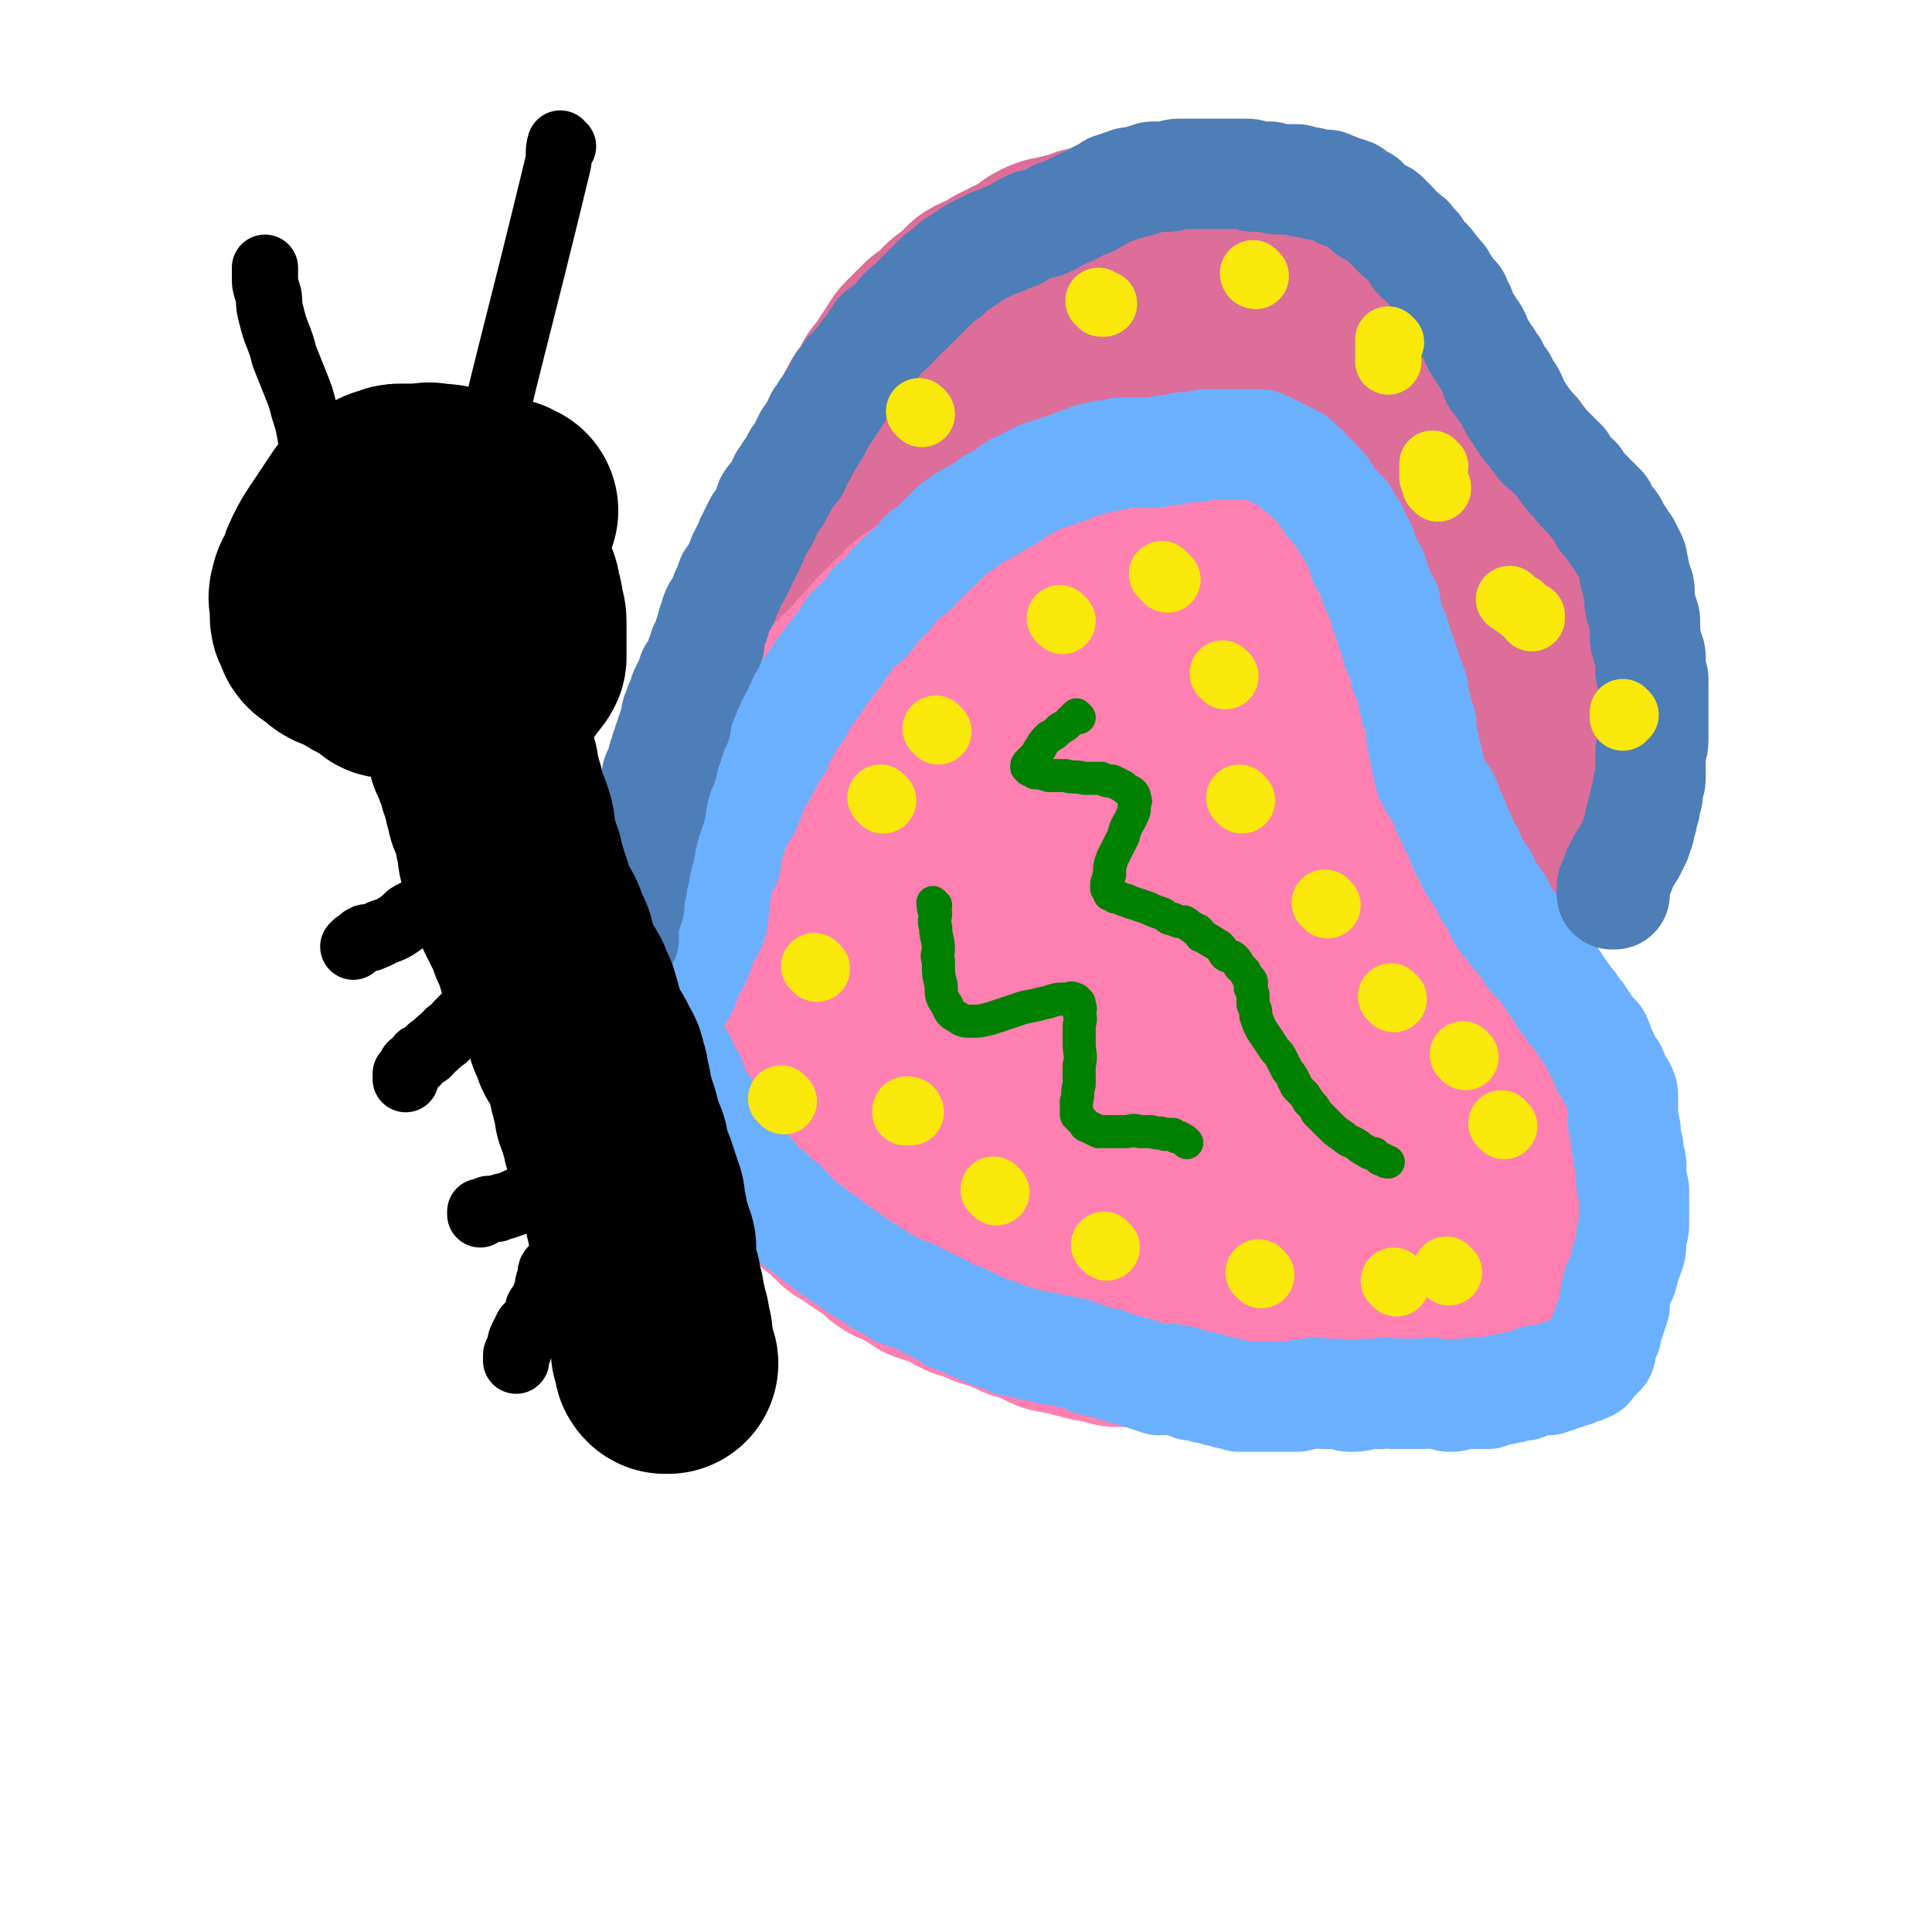
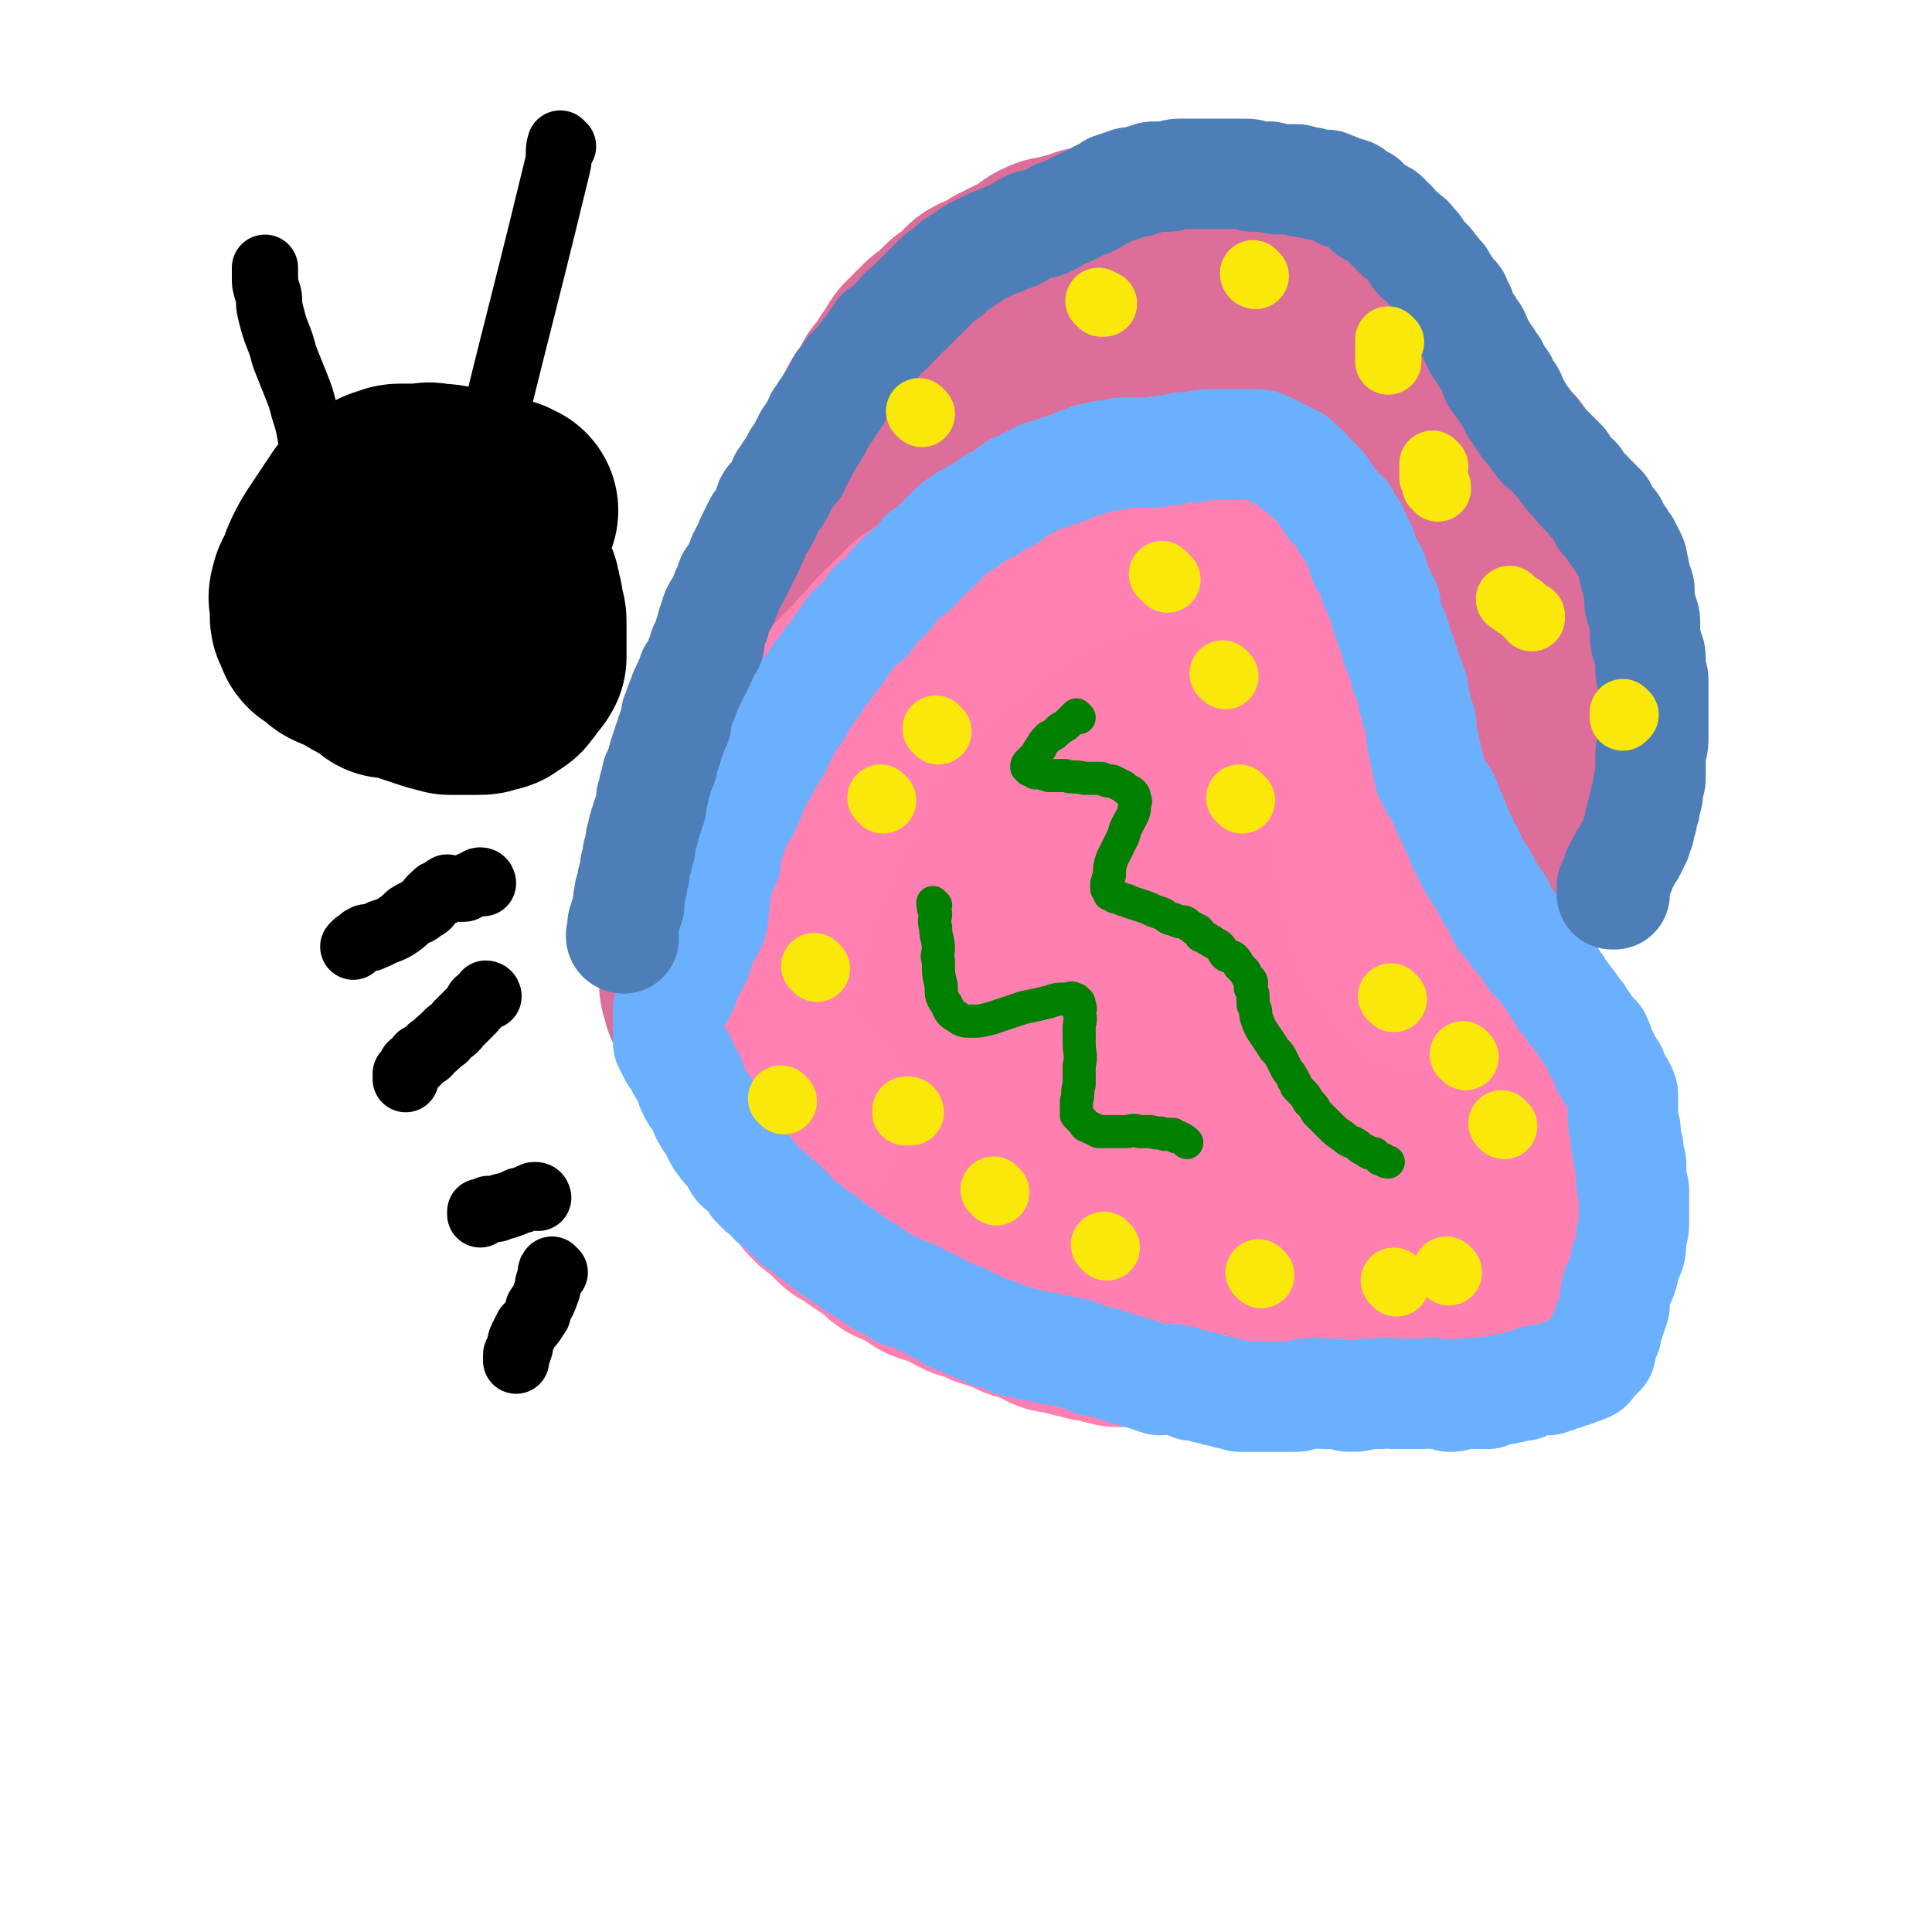
<svg xmlns="http://www.w3.org/2000/svg" viewBox="0 0 700 700" version="1.1">
  <g fill="none" stroke="#FF7FB1" stroke-width="80" stroke-linecap="round" stroke-linejoin="round">
    <path d="M283,391c0,0 -1,0 -1,-1 0,-1 0,-1 1,-2 0,-2 0,-2 0,-5 1,-4 2,-4 3,-7 1,-3 1,-2 1,-5 1,-2 1,-2 2,-5 0,-2 0,-2 0,-4 1,-2 1,-2 2,-5 0,-2 1,-2 1,-5 1,-3 1,-3 2,-6 0,-3 0,-3 1,-6 0,-2 0,-1 1,-4 0,-2 0,-2 0,-4 1,-3 1,-3 1,-5 0,-2 -1,-2 0,-4 0,-2 0,-2 1,-5 0,-2 0,-2 1,-4 0,-2 1,-2 1,-5 1,-2 1,-2 1,-5 1,-2 1,-2 2,-4 0,-2 1,-2 1,-4 1,-2 1,-2 2,-4 0,-2 0,-2 1,-4 0,-2 0,-2 1,-4 0,-2 0,-2 1,-4 1,-2 1,-2 2,-4 2,-3 2,-3 4,-5 2,-3 2,-4 3,-7 2,-2 2,-2 3,-4 2,-2 2,-2 3,-4 1,-1 1,-1 2,-3 2,-2 2,-2 3,-4 1,-1 1,-1 2,-3 2,-2 2,-2 3,-4 2,-1 2,-1 3,-3 2,-2 2,-1 3,-3 1,-1 1,-2 2,-3 1,-1 1,-1 2,-2 1,-1 1,-1 2,-2 1,-1 1,-2 2,-3 2,-2 2,-1 3,-3 2,-1 2,-1 3,-2 1,-1 1,-1 3,-3 1,-1 1,-1 2,-1 2,-1 2,-1 3,-2 1,-1 1,-1 2,-1 2,-1 2,-1 3,-2 1,-1 1,-1 2,-2 2,-1 2,0 3,-1 2,-1 2,-1 3,-2 2,-1 2,-1 4,-2 2,-1 2,-1 4,-1 2,-1 2,-1 4,-1 2,-1 2,-1 3,-1 2,-1 2,-1 3,-1 2,0 2,0 3,0 2,-1 2,-1 4,-1 1,0 1,0 3,0 2,0 2,0 3,0 2,0 2,0 3,0 2,0 1,-1 3,-1 1,0 1,0 2,0 2,0 2,0 3,0 1,0 1,0 2,0 2,0 2,0 3,0 2,0 2,0 3,0 2,0 2,-1 3,0 1,0 1,1 2,1 2,0 2,0 3,0 2,0 1,0 3,1 1,0 1,0 2,1 2,0 2,0 3,0 1,1 1,1 2,1 1,1 1,1 1,2 1,1 1,1 2,1 1,2 1,2 2,3 1,1 1,1 2,2 1,0 1,0 2,1 2,2 2,2 3,3 1,2 1,2 3,3 1,2 1,2 2,3 1,1 1,1 1,2 1,2 1,2 1,3 1,2 1,1 2,2 1,2 1,2 1,3 0,1 0,2 0,2 1,2 1,1 1,2 1,1 0,2 0,2 1,2 1,1 1,2 1,1 1,1 1,2 0,1 0,1 0,2 1,2 1,2 1,3 1,1 1,1 1,2 0,1 0,1 0,2 0,2 0,2 0,3 0,2 0,2 0,3 1,1 1,1 1,2 1,2 1,2 1,3 0,1 0,1 0,2 1,2 1,2 1,3 0,1 0,1 0,2 0,2 0,2 0,4 1,2 1,2 1,3 1,2 1,2 1,3 0,1 0,1 0,2 1,2 1,2 1,3 1,2 0,2 0,3 1,2 1,2 2,4 1,2 1,2 1,3 1,2 0,2 0,3 1,2 1,1 1,2 1,2 0,2 0,3 1,2 1,2 1,3 1,1 1,1 1,2 1,2 1,2 1,3 0,1 0,1 0,2 1,1 1,1 1,2 1,1 0,1 0,2 1,1 1,2 1,2 0,1 1,1 1,2 0,0 0,1 0,1 1,1 1,1 1,2 0,1 0,2 0,2 1,1 1,1 1,1 1,1 1,1 1,2 1,1 1,1 1,2 1,0 1,1 1,1 1,1 1,1 2,2 1,0 0,1 1,1 1,1 1,1 2,2 1,0 0,1 1,1 1,1 1,1 2,2 1,0 1,1 2,1 1,1 1,0 2,1 1,0 0,1 1,1 1,1 0,1 1,2 1,1 1,1 2,1 1,1 1,1 2,2 1,1 1,1 2,2 1,1 2,1 3,2 1,2 1,2 2,3 1,1 1,1 2,2 1,1 1,2 2,2 1,1 1,1 2,2 1,0 1,0 2,1 1,1 1,1 2,2 1,1 1,1 2,2 1,1 1,1 2,2 1,1 1,1 2,2 1,2 1,2 3,3 1,2 1,2 2,3 1,1 1,1 1,2 1,2 1,2 2,3 1,1 1,1 2,2 1,1 0,1 1,2 1,1 1,1 1,2 1,2 1,2 2,4 1,2 1,2 2,3 1,2 1,2 2,4 1,2 1,2 1,4 1,2 1,3 1,5 1,2 1,2 1,4 1,2 0,2 1,3 0,1 1,1 1,2 0,2 0,2 0,3 0,1 1,1 1,2 0,1 0,1 0,2 0,1 1,1 1,2 0,1 0,1 0,2 0,1 1,1 1,2 1,1 1,1 1,2 1,1 1,1 1,2 0,1 0,1 0,2 1,1 1,1 1,2 0,1 0,1 0,1 1,1 1,1 1,2 0,1 0,1 0,2 0,1 0,1 0,2 0,2 0,2 0,3 0,2 1,2 1,3 0,1 0,2 0,3 0,1 0,1 0,2 0,2 0,2 0,3 0,1 0,1 0,2 0,2 0,2 -1,3 0,2 -1,1 -1,3 -1,1 -1,2 -2,3 0,1 0,1 -1,2 0,1 0,1 -1,1 -1,1 -1,1 -1,2 -1,1 -1,1 -1,1 -1,0 -1,0 -1,1 -1,0 -1,1 -2,1 -1,0 -1,0 -1,0 -1,0 -1,0 -2,1 -1,0 0,0 -2,1 -1,0 -1,0 -3,0 0,0 0,0 -1,0 -2,0 -2,-1 -4,0 -2,0 -2,0 -4,0 -2,1 -2,1 -4,1 -2,0 -2,-1 -4,0 -2,0 -2,0 -4,1 -2,0 -2,0 -4,0 -3,0 -3,0 -5,0 -2,0 -2,0 -4,0 -2,0 -2,0 -3,0 -3,0 -3,0 -5,0 -2,0 -2,0 -4,0 -3,0 -3,0 -7,0 -2,0 -2,0 -5,0 -2,0 -2,0 -5,0 -2,0 -2,0 -4,0 -2,0 -2,0 -3,0 -2,0 -2,0 -3,0 -2,0 -2,0 -3,0 -2,0 -2,0 -4,0 -2,0 -2,0 -5,0 -2,0 -2,0 -5,0 -2,0 -2,0 -4,0 -3,0 -3,0 -5,0 -2,0 -2,0 -3,0 -2,0 -2,0 -4,0 -2,0 -2,0 -3,0 -2,0 -2,0 -4,0 -3,-1 -3,-1 -5,-1 -3,0 -3,0 -6,0 -2,-1 -2,-1 -5,-1 -2,-1 -2,0 -5,0 -2,0 -2,0 -5,0 -2,-1 -2,-1 -4,-1 -3,-1 -3,-1 -5,-1 -2,-1 -2,-1 -4,-1 -2,-1 -2,-1 -4,-1 -3,-1 -3,-1 -5,-1 -2,-1 -2,-1 -4,-2 -1,-1 -1,-1 -2,-1 -2,-1 -2,-1 -3,-1 -2,-1 -2,0 -3,-1 -1,-1 -1,-1 -2,-1 -2,-1 -2,-1 -3,-1 -1,-1 -1,-1 -2,-1 -2,-1 -2,-1 -4,-1 -1,-1 -1,-1 -2,-2 -2,-1 -2,-1 -3,-1 -2,0 -2,0 -3,0 -1,-1 -1,-1 -2,-1 -1,-1 -1,-1 -2,-2 -1,-1 -1,-1 -2,-1 -1,-1 -1,-1 -2,-1 -2,0 -2,0 -3,0 -1,-1 -1,-1 -3,-1 -1,-1 -1,-1 -3,-2 -2,-1 -1,-1 -3,-2 -2,-1 -3,-1 -5,-2 -2,-1 -1,-2 -3,-3 -1,-1 -2,-1 -3,-2 -2,-1 -2,-1 -3,-2 -2,-1 -2,-1 -3,-2 -1,-1 -1,-1 -2,-2 -1,-1 -2,-1 -3,-1 -1,-1 -1,-1 -2,-2 -1,-1 -1,-1 -2,-2 -1,-1 -1,-1 -2,-2 -2,-1 -2,-1 -3,-2 -1,-1 -1,-1 -1,-2 -1,-1 -1,-1 -1,-2 -1,-1 -1,-1 -1,-2 -1,-2 -1,-2 -1,-3 0,-1 0,-1 0,-2 -1,-2 0,-2 0,-4 0,-2 -1,-2 0,-4 0,-3 0,-3 0,-6 1,-5 2,-5 3,-9 2,-6 1,-6 3,-11 3,-8 3,-8 6,-16 2,-6 2,-6 4,-12 2,-6 2,-6 5,-12 2,-5 2,-5 4,-10 2,-5 2,-5 5,-10 4,-6 4,-6 8,-12 5,-7 4,-7 9,-13 5,-6 5,-6 10,-12 5,-6 5,-6 10,-12 4,-3 4,-3 8,-6 3,-4 3,-4 7,-7 3,-3 3,-3 6,-6 3,-2 3,-2 7,-4 3,-1 3,-1 6,-3 3,-1 3,-1 7,-3 3,-1 2,-2 6,-3 2,-1 2,-1 4,-1 1,0 1,0 2,0 0,0 0,0 0,1 0,0 1,0 0,1 0,1 0,1 0,2 -2,4 -2,3 -4,7 -4,8 -4,8 -9,16 -9,14 -9,14 -18,27 -11,15 -11,15 -22,30 -8,11 -9,10 -17,22 -7,9 -7,10 -13,20 -5,9 -5,9 -9,18 -3,8 -3,8 -5,16 -1,5 -2,6 -1,11 0,4 1,4 2,8 1,1 0,1 1,2 1,0 2,1 3,1 5,-1 5,-1 10,-3 12,-5 12,-5 24,-11 14,-9 14,-9 27,-19 9,-8 9,-8 17,-16 6,-6 6,-6 11,-14 3,-5 3,-5 6,-12 2,-6 1,-6 3,-12 1,-3 2,-3 3,-5 1,-4 1,-5 3,-8 3,-5 3,-5 6,-10 3,-4 3,-4 6,-7 2,-3 2,-2 4,-5 1,-1 1,-1 1,-2 1,0 1,-1 0,-1 -1,2 -1,2 -3,4 -3,3 -3,3 -6,6 -5,7 -5,7 -11,14 -10,14 -11,13 -20,28 -9,14 -9,14 -16,30 -5,11 -4,12 -7,24 -2,7 -2,8 -2,16 0,3 1,3 2,6 2,4 2,4 6,7 4,3 4,2 9,4 7,2 7,2 14,3 9,2 10,2 19,2 10,0 10,-1 20,-2 11,-1 11,-1 22,-3 8,-2 8,-2 16,-4 7,-3 8,-2 14,-6 6,-2 5,-2 10,-6 3,-2 4,-2 6,-5 3,-2 3,-2 5,-5 0,-1 0,-1 0,-3 0,0 0,0 -1,0 -1,-1 -1,0 -2,0 -5,0 -5,0 -9,0 -10,2 -10,2 -20,4 -11,2 -11,3 -22,3 -12,1 -13,1 -25,0 -12,-2 -13,-2 -24,-5 -7,-2 -7,-3 -12,-7 -3,-1 -3,-2 -4,-5 0,-1 -1,-2 0,-3 2,-2 3,-2 6,-3 12,-3 12,-3 24,-5 16,-2 16,-2 32,-3 13,-1 13,-1 26,0 9,0 9,0 17,3 6,2 6,2 10,5 3,2 3,2 5,5 2,2 2,2 3,4 1,2 1,3 0,5 0,1 -1,0 -1,0 -2,1 -2,2 -4,2 -4,2 -4,2 -9,2 -10,0 -10,0 -19,-2 -10,-2 -10,-3 -19,-7 -6,-2 -7,-2 -12,-5 -3,-1 -3,-2 -6,-4 -1,-1 -1,-2 -2,-2 -1,-1 -2,-1 -2,0 -1,0 0,1 0,2 1,3 1,3 2,5 1,3 1,3 2,6 1,2 1,2 3,4 2,2 2,2 5,3 2,1 2,1 5,1 1,0 1,-1 3,0 1,0 1,0 2,1 1,0 1,-1 1,0 1,0 0,1 0,1 0,1 0,1 0,2 0,3 0,3 -1,5 0,0 0,0 0,1 " />
  </g>
  <g fill="none" stroke="#DC6E99" stroke-width="80" stroke-linecap="round" stroke-linejoin="round">
    <path d="M259,361c0,0 -1,0 -1,-1 0,-1 0,-1 0,-2 -1,-1 -1,-1 -1,-3 0,-2 0,-2 0,-4 1,-2 1,-2 1,-5 0,-1 -1,-1 0,-3 0,-1 0,-1 1,-3 0,-2 -1,-2 0,-4 0,-2 0,-2 1,-4 0,-2 0,-2 0,-4 0,-2 -1,-2 0,-5 0,-2 0,-2 1,-5 0,-3 1,-3 1,-6 1,-2 1,-2 2,-5 0,-2 0,-2 1,-4 0,-2 -1,-2 0,-4 0,-2 0,-2 0,-4 1,-2 0,-2 1,-4 0,-2 0,-2 0,-4 1,-2 0,-2 1,-4 1,-3 1,-3 2,-5 1,-3 2,-3 2,-5 1,-3 1,-3 1,-6 1,-2 1,-2 2,-4 0,-2 0,-2 1,-4 0,-2 0,-2 1,-4 0,-2 1,-2 1,-4 1,-2 1,-2 1,-4 1,-2 1,-2 2,-5 1,-2 2,-2 2,-4 1,-3 1,-3 1,-5 1,-3 1,-3 2,-5 1,-3 2,-2 2,-5 1,-2 1,-2 1,-5 1,-3 1,-3 2,-5 1,-3 1,-3 2,-5 1,-2 1,-2 2,-4 0,-2 0,-2 1,-4 1,-2 1,-2 2,-4 1,-2 1,-2 2,-4 1,-3 1,-3 2,-5 0,-1 0,-1 1,-3 1,-1 1,-1 2,-3 1,-2 1,-2 2,-3 1,-3 2,-3 3,-5 2,-3 1,-3 3,-6 2,-3 2,-2 3,-5 1,-1 1,-1 2,-3 1,-2 1,-2 2,-4 1,-2 1,-2 2,-4 2,-2 2,-2 3,-4 1,-1 1,-2 2,-4 1,-1 2,-1 3,-3 1,-2 1,-2 2,-4 1,-1 1,-1 2,-3 1,-1 1,-2 2,-3 2,-1 2,-1 3,-3 2,-1 1,-1 3,-3 2,-1 2,-1 4,-3 2,-2 2,-2 4,-4 2,-1 2,-1 4,-3 2,-1 2,-1 3,-3 1,-1 1,-1 2,-1 2,-1 2,-1 4,-2 2,-1 2,-1 3,-2 2,-1 2,-1 4,-2 2,-1 2,-1 4,-2 2,-1 2,-1 5,-3 1,-1 1,-1 3,-2 2,-1 2,0 4,-1 2,0 2,0 4,-1 2,0 2,0 4,-1 1,0 1,-1 3,-1 1,0 2,0 3,0 2,-1 2,-1 4,-1 2,-1 2,-1 4,-1 2,-1 2,-1 4,-1 2,-1 1,-1 3,-1 1,0 1,0 2,0 2,0 2,-1 3,-1 2,0 2,0 3,0 1,0 1,-1 3,-1 2,0 2,0 4,0 1,0 1,0 3,0 1,0 1,0 3,0 1,0 1,0 2,0 2,0 2,0 3,0 1,0 1,0 2,0 2,0 2,0 3,0 1,0 1,0 3,0 1,0 1,0 2,0 2,0 2,0 3,0 1,0 1,0 2,0 1,0 1,0 2,0 2,0 2,0 3,0 1,0 1,0 2,0 1,0 1,0 2,0 1,0 1,0 2,1 1,0 1,-1 2,0 1,0 0,0 1,1 1,0 1,0 2,1 1,0 1,0 2,1 1,0 1,0 2,1 1,0 1,1 2,1 0,1 0,0 1,1 1,0 0,0 1,1 1,0 1,0 2,1 1,0 1,1 2,1 0,1 0,1 1,1 1,0 1,0 2,1 1,0 0,0 1,1 1,1 1,1 2,1 0,1 0,0 1,1 1,0 1,1 2,1 0,1 1,0 1,1 1,0 0,1 1,2 0,0 1,0 1,1 1,0 1,0 1,1 0,0 0,0 0,1 1,0 1,0 1,1 1,0 1,0 1,1 1,0 1,0 1,1 1,1 0,1 1,2 0,0 1,0 1,1 1,0 1,0 1,1 0,0 1,0 1,1 0,0 0,1 0,1 0,1 1,0 1,1 0,0 0,1 0,1 1,1 1,1 2,1 0,1 -1,1 -1,1 1,1 1,1 2,1 0,1 -1,1 -1,1 0,1 0,1 0,1 0,1 1,0 1,1 0,0 0,1 0,1 1,1 1,1 2,1 0,1 -1,1 -1,1 0,1 1,0 1,1 0,0 0,1 0,1 0,1 1,0 1,1 0,0 0,1 0,1 0,1 1,0 1,1 0,0 0,1 0,1 1,1 1,1 2,1 0,1 -1,1 -1,1 1,1 1,1 2,1 0,1 0,1 0,2 0,0 1,0 1,1 1,1 1,1 1,2 0,1 0,1 1,2 1,1 1,1 1,2 1,1 1,0 2,2 1,0 1,1 1,2 1,1 1,1 2,2 1,1 1,1 2,2 1,1 1,0 2,2 1,0 1,1 1,2 1,1 1,1 2,2 1,1 1,1 2,2 1,1 1,1 2,2 1,1 2,0 3,2 1,0 1,1 2,2 1,0 1,0 2,1 0,1 0,1 1,2 0,0 0,0 1,1 1,1 0,1 1,2 0,0 1,0 1,1 0,1 0,1 0,2 1,1 1,1 1,1 1,1 1,1 1,2 1,2 1,2 1,3 0,1 0,1 0,3 0,1 1,1 1,2 0,1 1,1 1,3 0,1 0,1 0,2 0,2 1,2 1,4 0,2 -1,2 0,4 0,3 0,3 0,5 0,2 0,2 0,4 0,2 0,2 0,4 0,1 0,1 0,2 1,2 1,2 1,4 0,2 0,2 0,3 0,2 1,2 1,4 1,1 1,1 1,2 0,2 0,2 0,3 1,2 1,2 1,4 1,2 1,2 1,4 0,2 0,2 0,3 1,3 1,3 1,5 0,2 0,2 0,5 0,2 1,2 1,4 0,2 0,2 0,4 0,3 0,3 0,5 0,2 0,2 0,4 0,2 0,2 0,4 0,2 0,2 0,4 0,2 0,2 0,4 0,2 0,2 0,3 0,2 0,2 0,3 0,2 0,2 -1,3 0,2 0,2 0,3 0,1 1,1 0,2 0,1 -1,1 -1,2 0,1 0,1 0,1 0,1 0,1 -1,2 0,0 0,0 0,0 -1,0 0,0 -1,0 0,0 0,0 -1,0 0,-1 0,-1 -1,-2 -1,-1 -1,-1 -1,-3 -2,-2 -2,-1 -2,-3 -2,-3 -1,-3 -3,-6 -1,-3 -2,-3 -3,-7 -2,-4 -2,-4 -4,-9 -1,-3 0,-3 -1,-7 -1,-4 -2,-4 -2,-7 -1,-3 -1,-3 -1,-6 -1,-3 -2,-3 -2,-5 -1,-3 -1,-3 -1,-5 -1,-3 -1,-3 -2,-5 0,-3 0,-3 0,-5 -1,-2 -1,-2 -1,-5 -1,-3 -1,-3 -1,-5 -1,-3 -1,-3 -2,-6 0,-3 0,-3 -1,-6 -2,-3 -2,-3 -3,-6 -2,-3 -2,-3 -2,-5 -1,-2 -1,-3 -1,-5 -1,-1 -1,-1 -1,-3 -2,-2 -2,-1 -3,-3 -2,-2 -1,-2 -2,-4 -3,-2 -3,-2 -5,-4 -3,-3 -3,-3 -5,-5 -2,-2 -2,-2 -4,-4 -2,-2 -2,-2 -4,-4 -2,-1 -2,-1 -3,-2 -1,-1 -1,-1 -3,-2 -1,-1 -1,-1 -2,-2 -2,-1 -2,-1 -4,-3 -3,-2 -3,-2 -5,-4 -2,-1 -2,-1 -5,-3 -2,-1 -2,-2 -4,-3 -2,-1 -2,0 -4,-1 -1,-1 -1,-1 -2,-1 -2,-1 -2,-1 -3,-1 -1,-1 -1,-1 -2,-2 -2,-1 -2,-1 -3,-1 -2,0 -2,0 -3,0 -2,-1 -2,-1 -4,-1 -2,0 -2,0 -4,0 -2,0 -2,-1 -4,-1 -2,0 -2,0 -5,0 -2,0 -2,-1 -4,-1 -2,0 -2,0 -4,0 -2,0 -2,0 -5,0 -3,0 -3,0 -6,0 -2,0 -2,0 -5,0 -3,0 -3,0 -6,1 -4,0 -4,0 -7,1 -3,0 -3,0 -6,1 -4,1 -4,1 -7,3 -5,1 -5,1 -9,3 -3,1 -3,1 -6,3 -2,2 -2,2 -4,4 -2,1 -2,1 -3,2 -3,2 -3,2 -5,4 -2,2 -2,2 -5,4 -2,1 -2,1 -5,3 -2,1 -1,1 -3,1 -2,1 -2,1 -3,2 -2,0 -2,0 -4,1 -2,1 -2,1 -4,2 -1,1 -1,1 -2,3 -1,1 -2,0 -2,2 -1,0 0,0 0,1 0,1 0,1 0,1 " />
  </g>
  <g fill="none" stroke="#FF80B1" stroke-width="80" stroke-linecap="round" stroke-linejoin="round">
    <path d="M288,402c0,0 0,0 -1,-1 -1,-1 -2,-1 -3,-2 -1,-1 -1,-1 -2,-2 -1,-1 -1,0 -2,-1 -1,-1 -1,-1 -1,-1 -1,-1 -1,-1 -2,-2 -1,-1 0,-1 -1,-2 -1,-1 -1,-1 -2,-2 0,0 0,0 0,-1 -1,-2 -1,-2 -1,-3 -1,-1 -1,-1 -1,-2 -1,-1 -1,-1 -1,-3 -1,-1 -1,-1 -1,-3 0,-1 0,-1 0,-3 -1,-2 -1,-2 -1,-4 0,-2 -1,-2 0,-5 0,-2 0,-2 1,-5 0,-2 0,-2 0,-4 1,-2 0,-2 1,-4 0,-2 0,-2 1,-4 0,-2 0,-2 1,-4 0,-2 0,-2 0,-4 1,-2 1,-2 1,-4 1,-2 1,-2 1,-4 1,-1 1,-1 1,-3 1,-2 1,-2 1,-4 1,-2 1,-2 1,-4 1,-2 1,-2 2,-4 1,-1 1,-1 1,-3 1,-1 1,-1 2,-3 0,-2 0,-2 1,-4 1,-2 1,-2 2,-5 1,-2 1,-2 2,-4 1,-1 1,-1 1,-3 1,-1 1,-1 2,-3 0,-2 0,-2 1,-4 1,-1 1,-1 2,-3 1,-1 2,-1 2,-3 1,-2 1,-2 1,-4 1,-1 1,-1 1,-3 1,-1 1,-1 1,-3 1,-2 1,-2 2,-4 1,-1 1,-1 2,-3 2,-2 2,-2 3,-5 1,-2 1,-3 2,-5 1,-1 2,-1 3,-2 1,-1 1,-1 2,-3 1,-1 2,-1 3,-2 1,-1 1,-1 2,-3 1,-1 1,-2 3,-3 1,-1 1,-1 2,-2 1,-1 1,-2 2,-3 1,-1 1,-1 2,-2 2,-1 2,-2 3,-3 2,-1 2,-1 3,-2 1,-1 1,-2 2,-3 2,-1 2,-1 3,-2 2,-1 2,-1 3,-2 2,-1 2,-1 3,-2 2,-1 2,-1 3,-2 2,-1 2,-1 4,-3 2,-1 2,-1 3,-3 1,-1 1,-1 2,-2 1,-1 1,-1 2,-1 2,-1 2,0 3,-1 1,-1 1,-1 2,-2 2,-1 2,-1 3,-2 2,-1 2,-1 3,-2 2,-1 2,-1 4,-2 2,-1 2,-1 4,-3 1,-1 1,-1 2,-2 1,-1 2,0 3,-1 2,-1 2,-1 3,-1 2,-1 2,-1 4,-1 2,-1 2,-1 3,-1 2,-1 3,-1 5,-1 1,-1 1,-1 3,-1 2,-1 2,-1 4,-1 2,-1 2,-1 3,-1 2,-1 2,-1 3,-1 2,-1 2,-1 3,-1 2,0 2,0 3,0 2,0 2,-1 3,-1 1,0 1,0 2,0 1,0 1,0 3,0 1,0 1,0 2,0 2,0 2,0 3,0 2,0 2,0 3,0 2,0 2,0 3,0 2,0 2,-1 4,0 1,0 1,1 2,1 2,0 2,0 3,0 1,0 2,0 3,0 1,0 1,0 2,1 1,0 1,0 2,0 1,1 2,1 3,1 1,1 0,1 1,2 1,0 1,0 1,1 1,0 1,0 2,1 1,0 1,0 1,1 1,1 0,1 1,2 1,1 2,0 3,2 1,1 1,1 2,2 1,1 1,1 2,3 2,1 2,1 3,2 1,1 0,1 1,2 1,2 1,2 2,3 1,1 0,1 1,2 1,2 1,1 2,3 1,0 1,0 1,2 1,1 1,1 1,2 1,2 1,2 1,3 1,2 2,2 2,4 1,2 0,2 0,4 1,3 2,2 3,5 1,2 1,2 1,4 1,2 1,2 2,4 1,2 1,2 1,4 1,2 1,2 1,4 0,2 1,2 1,4 1,2 1,2 1,4 0,2 0,2 1,4 1,3 1,3 2,6 1,3 1,3 2,6 1,2 1,2 1,5 1,1 1,1 1,3 1,2 0,2 0,3 1,2 1,2 1,4 1,2 0,2 0,4 1,3 1,3 2,5 0,3 0,3 0,6 1,2 1,2 1,5 1,3 1,3 1,6 1,2 1,2 2,5 1,2 0,2 1,5 1,3 1,3 1,5 1,3 0,3 1,5 1,2 1,2 3,4 1,2 1,2 3,4 1,2 1,2 3,4 0,0 0,0 0,1 " />
  </g>
  <g fill="none" stroke="#6BB0FF" stroke-width="40" stroke-linecap="round" stroke-linejoin="round">
    <path d="M243,367c0,0 -1,-1 -1,-1 0,0 0,1 1,1 0,-1 0,-2 1,-3 0,-2 0,-1 1,-3 2,-2 2,-2 3,-5 1,-2 1,-3 2,-5 2,-3 2,-3 3,-6 1,-3 1,-3 2,-6 1,-2 2,-2 3,-5 1,-3 0,-4 1,-7 0,-3 0,-3 1,-7 1,-4 1,-4 3,-8 0,-3 0,-3 1,-6 1,-3 1,-3 2,-6 1,-2 1,-2 2,-5 2,-2 2,-2 3,-5 1,-2 1,-2 2,-5 1,-2 1,-2 2,-4 2,-2 1,-3 3,-5 1,-3 1,-3 3,-5 1,-2 1,-2 2,-5 2,-2 1,-2 3,-5 1,-2 2,-2 3,-4 1,-2 1,-2 2,-4 1,-1 1,-1 2,-3 2,-2 2,-2 3,-4 1,-2 1,-2 3,-4 1,-2 1,-2 3,-4 1,-1 1,-1 2,-3 2,-2 1,-2 3,-4 1,-2 1,-2 3,-4 2,-2 2,-1 4,-3 2,-2 1,-3 3,-5 2,-1 2,-1 4,-3 2,-2 1,-2 3,-4 2,-2 2,-2 4,-4 2,-1 2,-1 4,-3 2,-2 1,-2 3,-4 2,-1 2,-1 4,-3 1,-1 1,-1 3,-3 1,-1 1,-1 2,-2 1,-1 1,-1 2,-2 1,-1 1,0 2,-1 1,0 1,-1 1,-1 1,-1 1,-1 2,-1 1,-1 1,-1 3,-2 2,-1 2,-1 4,-2 1,-1 1,-1 2,-2 2,-1 3,-1 5,-2 1,-1 1,-2 3,-3 1,-1 2,0 3,-1 2,-1 2,-1 3,-2 1,0 1,0 2,-1 2,-1 2,-1 4,-1 1,-1 1,-1 3,-1 1,-1 1,-1 3,-1 2,-1 2,-1 4,-2 2,-1 2,0 4,-1 1,-1 1,-1 2,-1 1,0 1,0 2,0 1,0 1,-1 2,-1 2,0 2,0 3,0 2,0 2,-1 3,-1 1,0 1,0 3,0 2,0 2,0 4,0 3,0 3,0 5,0 4,-1 4,-1 7,-1 3,-1 3,-1 5,-1 2,0 2,0 3,0 2,0 2,-1 4,-1 1,0 1,0 3,0 1,0 1,0 3,0 1,0 1,0 2,0 1,0 1,0 2,0 1,0 1,0 2,0 1,0 1,0 2,0 1,0 1,0 3,0 1,0 1,0 2,0 1,0 1,0 2,1 1,0 1,0 1,0 1,1 1,1 2,1 1,1 1,1 2,1 1,1 1,1 2,1 1,1 1,1 2,1 1,1 1,1 2,1 1,1 1,1 1,2 1,0 1,0 2,1 1,0 0,1 1,1 1,2 1,1 2,2 1,1 1,1 2,2 1,1 1,1 2,2 1,2 1,2 2,3 1,2 1,2 2,3 1,1 1,1 2,2 1,2 1,1 2,2 1,2 0,2 1,3 1,1 1,1 2,2 1,2 1,2 1,3 1,2 1,2 2,3 1,2 0,2 1,3 0,2 0,2 1,3 1,2 1,2 2,3 1,2 0,2 1,3 0,2 0,2 1,3 1,2 1,2 1,3 1,2 1,2 2,3 0,2 0,2 0,3 1,2 1,2 1,3 1,2 1,2 1,3 1,1 1,1 1,2 1,2 1,2 1,3 0,2 0,2 1,3 1,2 1,2 1,3 1,2 1,2 1,3 0,2 0,2 1,3 0,1 0,1 1,2 0,2 1,2 1,3 0,2 0,2 0,3 1,2 1,2 1,4 1,2 1,2 1,3 1,2 1,2 1,3 0,2 0,2 0,4 0,2 1,2 1,3 0,1 0,1 0,2 1,2 1,2 1,3 0,1 0,1 0,2 1,1 1,1 1,2 0,1 0,1 0,2 1,1 1,1 1,2 1,2 1,2 2,3 1,2 1,2 2,3 1,1 0,1 1,2 0,2 0,2 1,3 0,1 0,1 1,2 1,2 1,2 1,3 1,2 1,2 2,4 1,2 1,2 1,3 1,2 1,2 2,3 1,2 1,2 1,3 1,2 1,2 2,3 1,2 1,2 2,3 1,2 1,2 2,4 1,2 1,2 2,3 1,2 1,1 2,3 1,1 0,2 1,3 1,2 1,2 2,3 1,1 1,1 2,2 1,2 1,2 2,3 1,1 1,1 2,2 1,1 1,2 2,3 1,2 1,2 2,3 1,1 1,1 2,2 1,1 1,1 2,2 1,2 1,2 2,3 1,2 1,2 2,3 1,2 1,2 2,3 1,1 0,1 1,2 1,1 1,1 2,2 1,1 0,1 1,2 1,1 1,1 2,2 1,2 1,2 2,3 1,2 1,2 2,3 1,1 1,1 2,2 1,1 0,1 1,2 0,2 0,2 1,3 0,1 1,1 1,2 1,2 1,2 1,3 1,1 1,1 2,2 1,2 0,2 1,3 1,2 1,2 2,3 1,2 1,2 1,3 0,2 0,2 0,4 0,3 0,3 0,5 0,2 1,2 1,4 0,2 0,2 0,3 0,2 1,2 1,3 0,2 0,2 0,3 0,1 1,1 1,3 0,1 0,1 0,3 0,2 0,2 0,3 0,2 1,2 1,3 0,2 0,2 0,3 0,2 0,2 0,4 0,2 0,2 0,4 0,3 0,3 -1,6 0,5 0,5 -2,9 -1,5 -1,5 -3,9 -1,4 -1,4 -1,7 -1,3 -1,3 -2,6 -1,2 -1,2 -1,4 -1,1 -1,1 -2,3 0,1 0,1 0,2 0,1 0,1 0,1 0,1 0,1 -1,1 0,1 0,1 -1,1 0,1 0,1 -1,1 0,1 0,1 -1,1 -1,1 0,2 -1,2 -2,1 -2,1 -3,1 -1,1 -1,0 -2,1 -2,0 -2,0 -3,1 -2,0 -2,0 -3,1 -2,0 -2,0 -3,1 -2,0 -2,0 -4,0 -3,1 -3,1 -5,2 -3,0 -3,1 -6,1 -2,1 -2,0 -4,1 -2,0 -2,0 -3,1 -2,0 -2,0 -3,0 -2,0 -2,-1 -3,0 -2,0 -2,0 -4,0 -2,1 -2,1 -4,1 -2,-1 -2,-1 -5,-1 -2,-1 -2,0 -5,0 -2,0 -2,0 -5,0 -2,0 -2,0 -5,0 -2,0 -2,-1 -5,0 -2,0 -2,0 -5,0 -3,1 -3,1 -6,1 -2,0 -2,-1 -4,-1 -3,0 -3,0 -5,0 -3,0 -3,-1 -5,0 -3,0 -3,0 -5,1 -2,0 -3,0 -5,0 -2,0 -2,0 -3,0 -2,0 -2,0 -4,0 -2,0 -2,0 -5,0 -2,0 -2,0 -4,0 -2,-1 -2,-1 -4,-1 -2,-1 -2,-1 -4,-1 -2,-1 -2,-1 -4,-1 -2,-1 -2,-1 -5,-1 -3,-1 -3,-2 -6,-2 -3,-1 -3,0 -6,0 -3,-1 -3,-1 -6,-2 -3,-1 -3,-1 -7,-2 -3,-1 -3,-1 -6,-2 -2,-1 -2,0 -5,-1 -2,-1 -2,-1 -5,-2 -2,-1 -2,-1 -4,-1 -3,-1 -3,-1 -6,-1 -2,-1 -2,-1 -4,-1 -2,-1 -2,0 -5,-1 -2,-1 -2,-1 -5,-1 -2,-1 -2,-1 -4,-2 -2,-1 -2,-1 -4,-1 -2,-1 -2,-1 -4,-2 -1,-1 -1,0 -3,-1 -2,-1 -1,-1 -3,-2 -2,-1 -2,0 -4,-1 -1,-1 -1,-1 -3,-2 -2,-1 -2,-1 -4,-2 -2,-1 -2,-1 -4,-2 -2,-1 -2,-1 -4,-2 -2,-1 -2,0 -4,-1 -1,-1 -1,-1 -3,-2 -2,-1 -2,-1 -4,-2 -1,-1 -1,-1 -3,-2 -1,-1 -1,-1 -3,-2 -2,-1 -2,-1 -3,-2 -2,-1 -1,-1 -3,-2 -1,-1 -1,-1 -3,-2 -1,-1 -1,-1 -3,-2 -1,-1 -1,-1 -2,-2 -2,-1 -2,-1 -3,-2 -2,-1 -2,-2 -4,-3 -2,-2 -2,-1 -4,-3 -1,-1 -1,-2 -3,-3 -1,-2 -1,-2 -3,-3 -2,-1 -2,-1 -3,-3 -1,-1 -1,-1 -3,-2 -1,-1 -1,-1 -2,-2 -1,-1 -1,-2 -2,-3 -1,-1 -1,-1 -2,-2 -1,-1 -2,-1 -3,-3 -1,-2 -1,-2 -2,-4 -1,-1 -2,-1 -3,-3 -1,-1 -1,-1 -2,-3 -1,-2 -1,-2 -2,-4 -1,-1 -1,-1 -2,-3 -1,-1 0,-1 -1,-3 -1,-1 -1,-1 -2,-3 -1,-1 -1,-1 -2,-3 -1,-2 -1,-2 -1,-4 -1,-1 -1,-1 -2,-3 -1,-1 -1,-1 -1,-3 -1,-1 -1,-1 -2,-2 -1,-1 -1,-1 -1,-2 -1,-1 -1,-1 -1,-2 -1,-1 -1,-1 -1,-2 0,-1 0,-1 0,-3 0,-1 0,-1 0,-3 0,-2 0,-2 0,-4 0,0 0,0 0,0 " />
  </g>
  <g fill="none" stroke="#4D7EB7" stroke-width="40" stroke-linecap="round" stroke-linejoin="round">
    <path d="M226,340c0,0 -1,0 -1,-1 0,-1 1,-1 1,-3 0,-1 -1,-1 0,-2 0,-1 0,-1 1,-3 0,-1 0,-1 1,-3 0,-1 -1,-1 0,-3 0,-2 0,-2 1,-4 0,-2 0,-2 1,-5 0,-2 0,-2 1,-5 0,-2 0,-2 1,-4 0,-3 0,-3 1,-5 0,-2 0,-2 1,-4 0,-1 0,-1 1,-3 0,-1 0,-1 1,-3 0,-1 0,-1 0,-3 1,-2 1,-2 1,-4 1,-2 1,-2 1,-4 1,-2 1,-2 2,-4 0,-2 0,-2 1,-4 0,-1 0,-1 1,-3 0,-1 0,-1 1,-3 0,-1 0,-1 1,-3 0,-1 0,-1 1,-2 0,-1 0,-1 0,-3 1,-1 0,-1 1,-2 0,-1 0,-1 1,-3 0,-1 1,-1 1,-3 1,-2 1,-2 2,-4 0,-1 1,-1 1,-3 1,-1 1,-1 2,-3 0,-1 1,-1 1,-3 1,-1 1,-1 1,-3 1,-1 1,-1 2,-2 0,-1 0,-1 0,-3 1,-1 0,-1 1,-3 0,-1 0,-1 1,-2 0,-2 0,-2 1,-4 2,-3 2,-3 3,-6 1,-2 1,-2 2,-5 1,-1 1,-1 2,-3 1,-2 1,-2 2,-4 0,-1 0,-1 1,-2 0,-1 0,-1 1,-2 0,-1 1,-1 1,-3 1,-1 1,-1 1,-2 1,-2 1,-2 2,-4 1,-1 1,-1 2,-3 1,-2 1,-2 2,-5 1,-2 2,-1 3,-4 1,-1 1,-2 2,-4 1,-1 1,-1 2,-3 1,-1 1,-1 2,-2 0,-1 0,-1 1,-3 1,-1 1,-1 2,-3 1,-2 1,-2 2,-4 1,-1 1,-1 2,-3 1,-1 1,-2 2,-4 1,-1 1,-1 2,-3 1,-1 1,-1 2,-3 1,-1 1,-1 2,-3 1,-1 1,-2 2,-4 2,-2 2,-2 3,-4 2,-2 2,-2 3,-3 2,-2 2,-2 3,-4 2,-2 2,-2 3,-4 1,-1 1,-1 2,-3 2,-1 2,-1 3,-2 2,-2 2,-2 3,-3 2,-2 2,-3 4,-4 2,-2 2,-2 4,-4 2,-2 2,-2 4,-4 1,-1 1,-1 3,-3 1,-1 1,-1 3,-2 1,-1 1,-1 2,-2 1,-1 1,-1 3,-2 1,-1 1,-1 3,-2 1,-1 1,-1 3,-2 2,-1 2,-1 4,-2 2,-1 2,-1 5,-2 2,-1 2,-1 5,-2 2,-1 2,-2 5,-3 1,-1 1,0 3,-1 2,0 2,0 4,-1 2,-1 2,-1 3,-2 3,-1 3,-1 5,-2 2,-1 2,-1 4,-2 3,-1 3,-1 6,-3 2,-1 2,-1 4,-2 1,-1 1,-1 3,-1 1,-1 1,-1 3,-1 1,-1 1,-1 2,-1 1,0 1,0 2,0 2,-1 2,-1 3,-1 2,-1 2,-1 4,-1 2,0 2,0 4,0 2,0 2,-1 4,-1 2,0 2,0 4,0 1,0 1,0 2,0 1,0 1,0 3,0 1,0 1,0 2,0 2,0 2,0 3,0 1,0 1,0 2,0 1,0 1,0 2,0 2,0 2,0 3,0 2,0 2,0 3,0 2,0 2,0 3,1 1,0 1,0 3,0 1,0 1,0 3,0 1,0 1,1 3,1 1,0 1,0 2,0 1,0 1,0 2,0 1,0 1,0 3,0 1,0 1,1 2,1 1,0 1,0 2,0 1,0 1,0 3,1 1,0 1,0 2,0 1,0 1,0 2,0 1,1 1,0 2,1 2,0 1,1 3,2 1,0 1,-1 3,0 1,0 1,1 2,2 1,0 1,0 2,1 1,0 1,0 1,0 1,1 1,2 2,3 1,0 1,0 2,1 1,0 1,0 2,1 1,0 1,0 2,1 1,1 1,1 1,2 1,0 1,0 1,0 1,1 1,1 1,2 1,1 1,1 2,2 0,0 1,0 1,0 1,1 1,1 2,2 1,0 0,0 1,1 1,1 1,1 2,2 0,1 0,2 1,3 1,1 1,0 3,2 1,1 1,1 2,3 1,0 1,1 1,1 1,2 1,1 2,2 0,1 0,1 1,2 1,1 1,1 1,2 1,0 1,1 1,2 1,1 1,0 2,1 1,1 0,1 1,2 0,1 0,1 1,2 0,2 0,2 1,3 1,2 1,2 2,3 1,2 1,2 2,3 1,2 1,2 1,3 1,2 1,2 2,3 1,2 1,2 2,3 1,2 1,2 2,3 1,2 0,2 1,4 1,1 1,0 2,1 1,1 0,2 1,3 1,1 1,1 2,2 1,2 1,2 1,3 1,2 1,2 2,3 1,2 1,2 2,3 1,2 1,2 2,3 1,1 1,1 2,2 1,2 1,2 2,3 1,2 1,1 2,2 1,1 1,1 2,2 1,1 1,1 2,2 1,1 1,1 2,2 1,2 1,2 2,3 1,2 2,2 3,3 1,2 1,2 2,3 1,1 1,1 2,2 1,1 1,1 1,1 1,1 1,2 2,2 1,2 1,1 2,2 1,1 0,1 1,2 0,1 0,2 1,2 1,2 1,1 2,2 1,1 0,2 1,2 1,2 1,2 2,3 1,2 1,2 2,3 1,2 1,2 2,4 1,2 0,2 1,4 0,3 1,3 1,5 1,2 1,2 1,3 0,2 0,2 0,4 0,2 1,2 1,4 1,2 1,2 1,4 0,2 0,2 0,3 0,1 0,1 0,2 0,2 1,2 1,4 1,2 1,2 1,4 0,2 0,2 0,4 0,2 1,2 1,3 0,2 0,2 0,3 0,2 0,2 0,4 0,2 0,2 0,3 0,2 0,2 0,4 0,2 0,2 0,4 0,2 0,2 0,4 0,3 -1,3 -1,5 0,2 0,2 0,3 0,2 0,2 0,3 0,2 0,2 0,3 0,2 -1,2 -1,3 0,2 0,2 0,3 0,1 -1,1 -1,2 0,1 0,1 0,2 0,1 0,1 -1,2 0,1 0,1 0,2 0,1 0,1 -1,2 0,1 0,1 0,2 0,1 0,1 -1,2 0,2 0,2 -1,3 0,1 0,1 -1,2 0,1 0,1 -1,2 0,1 -1,1 -1,2 -1,1 -1,1 -1,1 0,1 0,1 -1,2 0,0 0,1 0,1 0,1 0,0 -1,1 0,0 1,1 0,1 0,1 -1,1 -1,2 0,1 0,1 0,1 0,1 -1,1 -1,1 0,1 0,1 0,2 0,0 0,0 0,1 0,0 0,0 0,0 0,0 1,0 1,0 " />
  </g>
  <g fill="none" stroke="#FAE80B" stroke-width="24" stroke-linecap="round" stroke-linejoin="round">
    <path d="M296,351c0,0 -1,-1 -1,-1 " />
    <path d="M320,290c0,0 -1,-1 -1,-1 " />
    <path d="M340,265c0,0 -1,-1 -1,-1 " />
-     <path d="M385,225c0,0 -1,-1 -1,-1 " />
    <path d="M422,209c0,0 -1,-1 -1,-1 0,0 1,1 2,2 " />
    <path d="M444,245c0,0 -1,-1 -1,-1 " />
    <path d="M450,290c0,0 -1,-1 -1,-1 " />
-     <path d="M481,328c0,0 -1,-1 -1,-1 " />
    <path d="M505,362c0,0 -1,-1 -1,-1 " />
    <path d="M531,383c0,0 -1,-1 -1,-1 " />
    <path d="M545,408c0,0 -1,-1 -1,-1 " />
    <path d="M525,461c0,0 -1,-1 -1,-1 " />
    <path d="M506,465c0,0 -1,-1 -1,-1 " />
    <path d="M457,462c0,0 -1,-1 -1,-1 " />
    <path d="M401,452c0,0 -1,-1 -1,-1 " />
    <path d="M361,432c0,0 -1,-1 -1,-1 " />
    <path d="M330,403c0,0 0,-1 -1,-1 -1,0 -1,0 -1,1 " />
    <path d="M284,399c0,0 -1,-1 -1,-1 " />
    <path d="M334,150c0,0 -1,-1 -1,-1 " />
    <path d="M399,110c0,0 -1,-1 -1,-1 0,0 1,1 2,1 " />
    <path d="M455,100c0,0 -1,0 -1,-1 " />
    <path d="M504,124c0,0 -1,-1 -1,-1 0,1 0,1 0,3 0,1 0,1 0,3 0,1 0,1 0,2 " />
    <path d="M520,169c0,0 -1,-1 -1,-1 0,1 0,2 0,3 0,1 0,2 0,2 1,2 1,2 1,3 1,0 1,0 1,1 " />
    <path d="M548,218c0,0 -2,-1 -1,-1 1,1 2,2 4,3 2,2 2,2 4,3 0,0 0,0 0,1 " />
    <path d="M589,259c0,0 -1,-1 -1,-1 0,0 0,1 0,2 " />
  </g>
  <g fill="none" stroke="#008000" stroke-width="12" stroke-linecap="round" stroke-linejoin="round">
    <path d="M391,260c0,0 -1,-1 -1,-1 -1,1 -1,1 -2,2 -2,2 -2,2 -4,3 -2,2 -2,2 -4,3 -2,2 -2,2 -3,4 -1,1 -1,2 -2,3 -1,1 -1,1 -2,2 -1,1 -1,1 -1,2 1,1 1,1 1,1 1,0 1,0 2,1 2,0 2,0 5,1 3,0 3,0 6,0 3,1 3,0 7,1 3,0 3,0 6,0 2,1 2,1 4,1 2,1 2,1 4,2 1,1 1,1 3,2 1,1 1,1 1,2 0,1 1,1 0,2 0,3 0,3 -1,5 -2,4 -2,3 -3,7 -2,4 -2,4 -4,8 -1,3 -1,3 -1,6 -1,2 0,2 -1,3 0,1 0,1 0,2 1,1 1,1 1,2 1,0 1,0 2,1 1,0 1,0 3,1 2,0 2,1 3,1 3,1 3,1 6,2 2,1 2,1 5,2 2,1 2,2 4,2 2,1 2,1 4,1 2,1 1,1 3,2 1,1 1,1 2,1 1,1 1,1 1,2 1,0 1,0 2,1 1,0 1,1 2,1 1,1 2,1 3,2 1,1 1,2 2,3 1,1 2,0 3,1 1,1 1,1 2,3 1,1 1,1 2,2 1,2 1,2 2,3 1,1 0,2 0,3 1,2 1,2 1,3 0,2 0,2 0,3 1,2 1,2 1,4 1,3 1,3 2,5 2,3 2,3 4,6 1,2 2,2 3,4 1,2 1,2 2,4 1,2 1,1 2,3 1,1 0,1 1,2 1,1 0,1 1,2 1,1 1,1 1,1 2,2 2,2 3,4 2,2 2,2 3,4 3,3 3,3 5,5 2,2 2,2 5,4 2,2 2,1 5,3 1,1 1,1 3,2 1,1 2,1 3,1 1,1 1,1 2,2 1,0 1,0 1,0 1,1 1,1 2,1 " />
    <path d="M339,328c0,0 -1,-1 -1,-1 0,1 0,2 1,4 0,2 -1,2 0,5 0,4 1,4 1,8 0,2 -1,2 0,4 0,5 0,5 1,9 0,4 0,4 2,7 1,2 1,3 3,4 2,1 2,2 5,2 4,0 4,0 8,-1 6,-2 6,-2 12,-4 5,-1 5,-1 9,-2 3,-1 3,-1 5,-1 1,0 1,0 2,0 1,0 1,-1 2,0 1,0 1,0 1,1 1,0 1,0 1,1 1,2 0,2 0,3 1,3 0,3 0,5 0,3 0,3 0,6 0,4 1,4 0,8 0,3 0,3 0,7 -1,3 0,3 -1,6 0,2 0,3 0,5 1,1 1,1 2,2 1,1 1,2 2,2 2,1 2,1 4,2 2,0 2,0 5,0 2,0 2,0 5,0 2,0 2,-1 5,0 2,0 2,0 4,0 3,1 3,0 5,1 1,0 1,0 3,0 1,1 1,1 2,1 2,1 2,1 3,2 0,0 0,0 0,0 " />
  </g>
  <g fill="none" stroke="#000000" stroke-width="80" stroke-linecap="round" stroke-linejoin="round">
-     <path d="M174,272c0,0 -1,-1 -1,-1 0,1 1,1 1,2 1,2 1,2 1,3 1,2 1,2 2,3 0,2 0,2 0,3 1,2 1,2 1,3 1,2 1,2 1,4 1,2 1,2 1,4 1,2 1,2 2,4 1,3 1,3 1,6 1,3 1,3 1,6 1,2 1,2 2,4 0,2 0,2 1,4 0,2 1,2 1,4 1,2 1,2 1,3 1,2 1,2 1,4 1,2 1,2 2,4 1,2 1,2 2,3 1,2 1,2 1,4 1,2 1,2 2,3 1,2 0,2 1,5 1,2 1,2 2,4 1,2 1,2 2,5 1,2 2,1 2,3 1,2 1,2 2,4 0,2 1,2 1,4 1,3 1,3 2,6 1,2 1,2 2,5 2,3 2,2 3,5 1,2 2,2 2,5 1,2 1,2 1,5 1,2 1,2 1,4 1,3 1,3 1,5 1,3 2,3 2,6 1,2 1,2 1,4 1,2 1,2 2,4 0,1 0,2 0,3 1,2 1,1 1,3 1,2 1,2 2,4 0,2 0,2 1,3 0,2 0,2 1,3 0,2 0,2 1,3 0,2 -1,2 0,3 0,2 0,2 1,3 0,2 0,2 0,3 1,1 0,1 1,2 0,2 0,2 1,3 0,2 0,2 1,3 0,2 0,2 0,3 0,2 -1,2 0,3 0,2 0,2 0,3 1,1 1,1 1,2 1,2 1,2 1,3 0,1 -1,1 0,2 0,1 0,1 1,2 0,2 -1,2 0,3 0,1 0,1 1,2 0,1 -1,1 0,2 0,1 0,1 1,2 0,1 -1,1 0,2 0,2 0,2 1,3 0,1 0,1 0,2 0,1 0,1 0,2 0,1 -1,1 0,2 0,1 0,1 1,1 0,1 0,1 0,1 0,1 0,1 0,1 0,0 -1,0 0,1 0,0 0,0 1,0 " />
    <path d="M145,242c0,0 0,-1 -1,-1 -1,0 -1,1 -3,1 0,0 0,-1 -1,-1 0,-1 0,-1 -1,-2 0,-1 0,-1 -1,-1 0,-1 0,-1 -1,-2 -1,-1 -1,-1 -2,-2 -1,-1 -1,-1 -1,-3 0,-1 0,-1 0,-3 0,-1 -1,-1 -1,-3 0,-1 0,-1 0,-3 0,-2 0,-2 0,-4 0,-2 0,-2 0,-4 1,-2 1,-2 1,-5 2,-2 2,-2 3,-5 2,-2 2,-3 3,-5 2,-1 2,-1 3,-3 1,-1 1,-2 2,-3 2,-1 2,-1 3,-2 1,0 1,-1 2,-1 1,0 1,0 2,0 1,0 1,-1 2,-1 2,0 2,0 3,0 2,0 2,0 4,0 2,1 2,0 4,1 2,0 2,0 4,1 2,0 2,0 4,1 2,2 2,2 3,3 2,3 1,3 2,5 2,3 2,3 3,5 1,3 1,3 2,6 1,2 2,2 2,5 1,3 1,3 1,6 1,2 1,2 1,4 0,3 0,3 0,5 0,2 0,2 0,3 0,1 0,1 0,2 0,1 0,2 0,2 -1,2 -2,2 -3,3 -1,1 0,2 -1,2 -1,2 -1,2 -3,2 -1,2 -1,2 -3,2 -2,1 -2,1 -4,1 -2,0 -2,0 -5,0 -2,0 -2,0 -5,0 -4,-1 -4,-1 -7,-2 -3,-1 -3,-1 -6,-2 -3,-1 -3,-2 -6,-3 -4,-2 -4,-1 -8,-3 -3,-1 -3,-1 -6,-3 -2,-1 -2,-1 -4,-2 -3,-1 -3,-1 -5,-3 -1,-1 -1,-1 -3,-2 -1,-1 0,-1 -1,-3 -1,-1 -1,-1 -1,-2 0,-2 0,-2 0,-4 0,-2 -1,-2 0,-4 0,-2 1,-2 2,-5 1,-2 1,-3 2,-5 2,-4 2,-4 4,-7 2,-3 2,-3 4,-6 2,-3 2,-3 4,-6 2,-1 2,-1 4,-3 2,-1 2,-1 3,-2 2,-1 2,-1 3,-1 2,-1 2,-1 3,-1 1,0 1,0 2,0 1,0 1,0 2,0 2,0 2,0 3,0 3,0 3,-1 5,0 4,0 4,0 7,1 4,1 4,2 7,2 2,1 2,1 5,1 3,1 3,1 6,1 1,1 1,1 2,1 " />
  </g>
  <g fill="none" stroke="#000000" stroke-width="24" stroke-linecap="round" stroke-linejoin="round">
    <path d="M171,192c0,0 -1,0 -1,-1 15,-65 16,-65 32,-131 1,-4 0,-5 1,-8 0,0 0,1 1,1 " />
    <path d="M144,230c0,0 0,0 -1,-1 -2,-2 -2,-2 -4,-4 -2,-3 -1,-3 -4,-6 -2,-4 -3,-4 -5,-8 -2,-3 -2,-4 -4,-7 -2,-3 -2,-3 -4,-7 -2,-5 -2,-5 -3,-9 -2,-7 -1,-7 -3,-14 -1,-7 -1,-7 -3,-13 -1,-6 -1,-7 -3,-13 -1,-4 -1,-4 -3,-9 -2,-5 -2,-5 -4,-10 -1,-4 -1,-4 -3,-9 -1,-3 -1,-3 -2,-7 -1,-4 0,-4 -1,-7 -1,-3 -1,-3 -1,-6 0,-1 0,-1 0,-3 " />
    <path d="M175,320c0,0 0,-1 -1,-1 -1,0 -1,1 -2,1 -1,1 -1,0 -2,1 -1,0 -1,1 -2,1 0,0 0,0 -1,0 -1,0 -1,0 -2,0 0,0 0,0 -1,0 0,0 0,0 -1,0 -1,0 -1,-1 -1,0 -1,0 -1,0 -1,1 -1,1 -2,0 -3,1 -1,1 -1,1 -2,2 -1,2 -1,2 -3,3 -2,2 -2,1 -5,3 -2,2 -2,2 -5,4 -2,1 -2,1 -5,2 -1,1 -2,1 -4,2 -1,0 -1,-1 -2,0 -1,0 -1,1 -3,2 0,0 0,0 -1,1 0,0 0,0 0,0 " />
    <path d="M177,361c0,0 0,-1 -1,-1 -1,1 -1,2 -3,3 -1,2 -1,2 -3,4 -2,2 -2,2 -4,4 -2,3 -3,2 -5,5 -3,2 -2,2 -5,4 -1,2 -2,2 -4,3 -1,2 -1,2 -3,3 -1,2 -1,2 -2,3 0,1 0,1 0,1 0,1 0,1 0,1 " />
    <path d="M195,434c0,0 0,-1 -1,-1 -1,0 -1,0 -2,1 -2,0 -2,1 -4,1 -2,1 -2,1 -5,2 -1,0 -1,0 -3,1 -1,0 -1,0 -3,0 -1,1 -1,1 -3,1 0,0 0,0 0,1 " />
    <path d="M201,461c0,0 -1,-1 -1,-1 -1,1 0,2 -1,4 -1,2 0,2 -1,4 -1,3 -1,3 -3,6 0,2 0,2 -1,3 -1,2 -1,2 -3,4 -1,2 -1,2 -2,4 -1,2 0,2 -1,4 0,1 -1,1 -1,2 0,1 0,1 0,2 " />
  </g>
</svg>